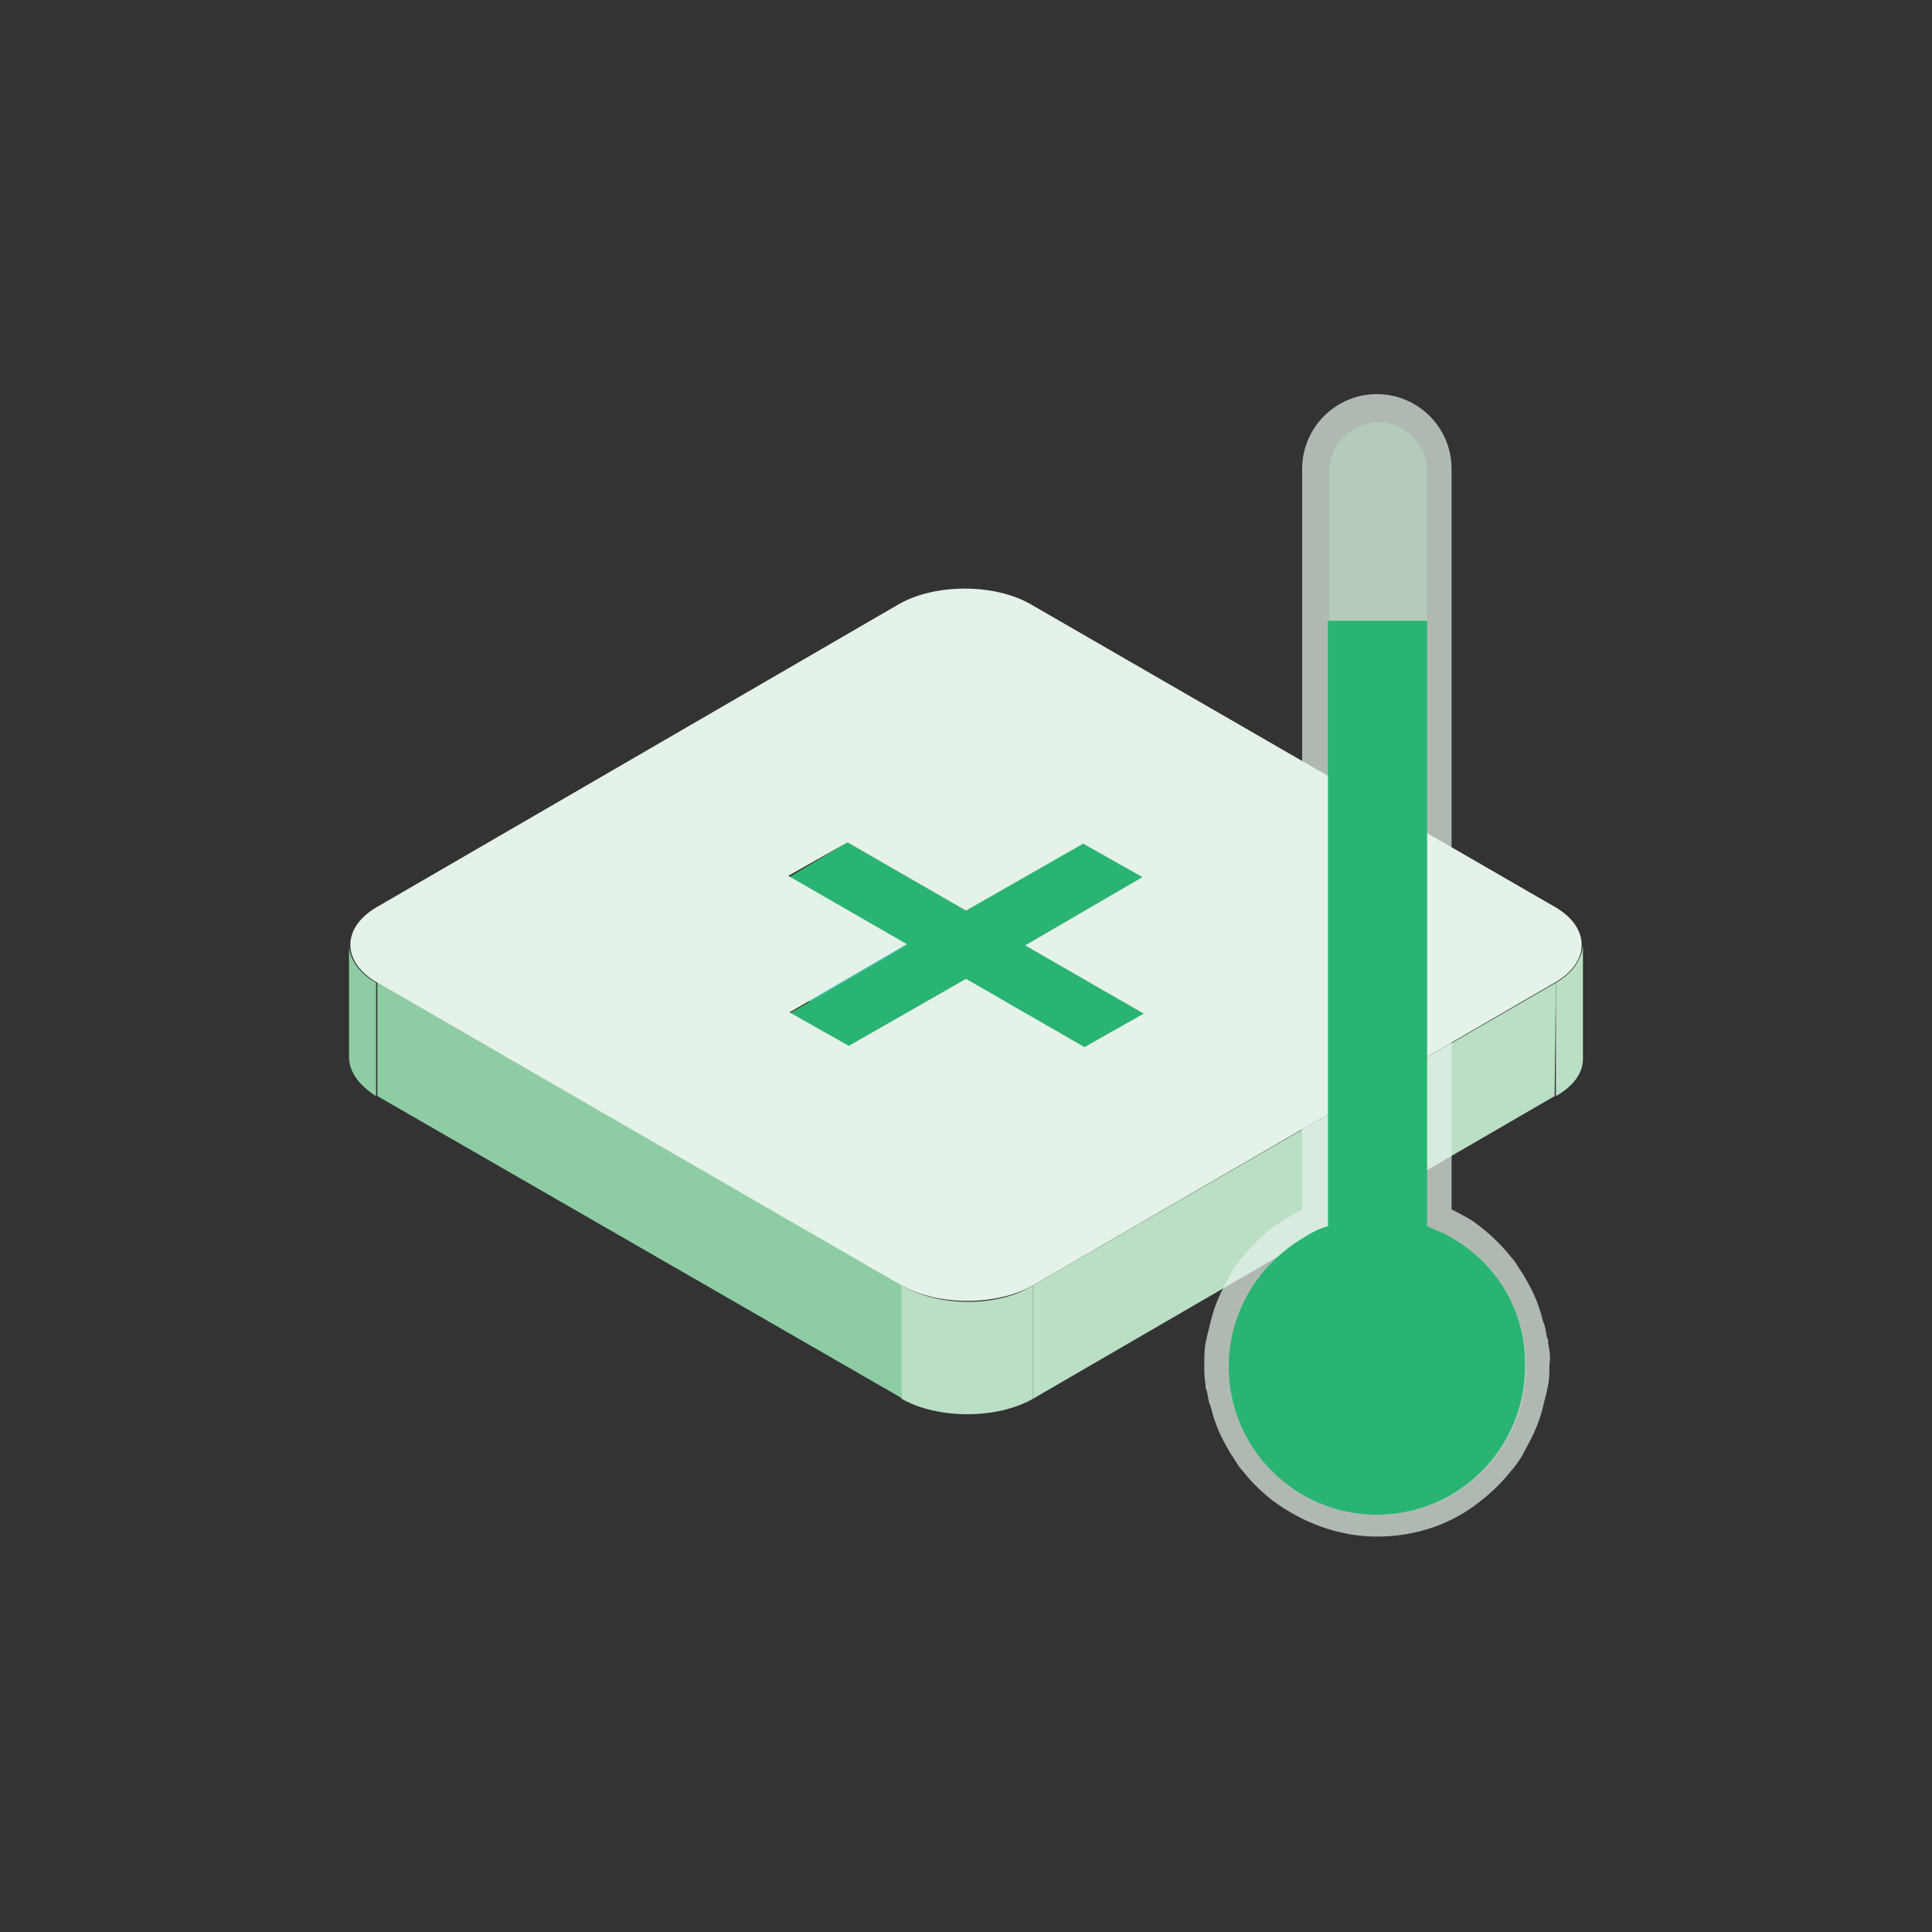
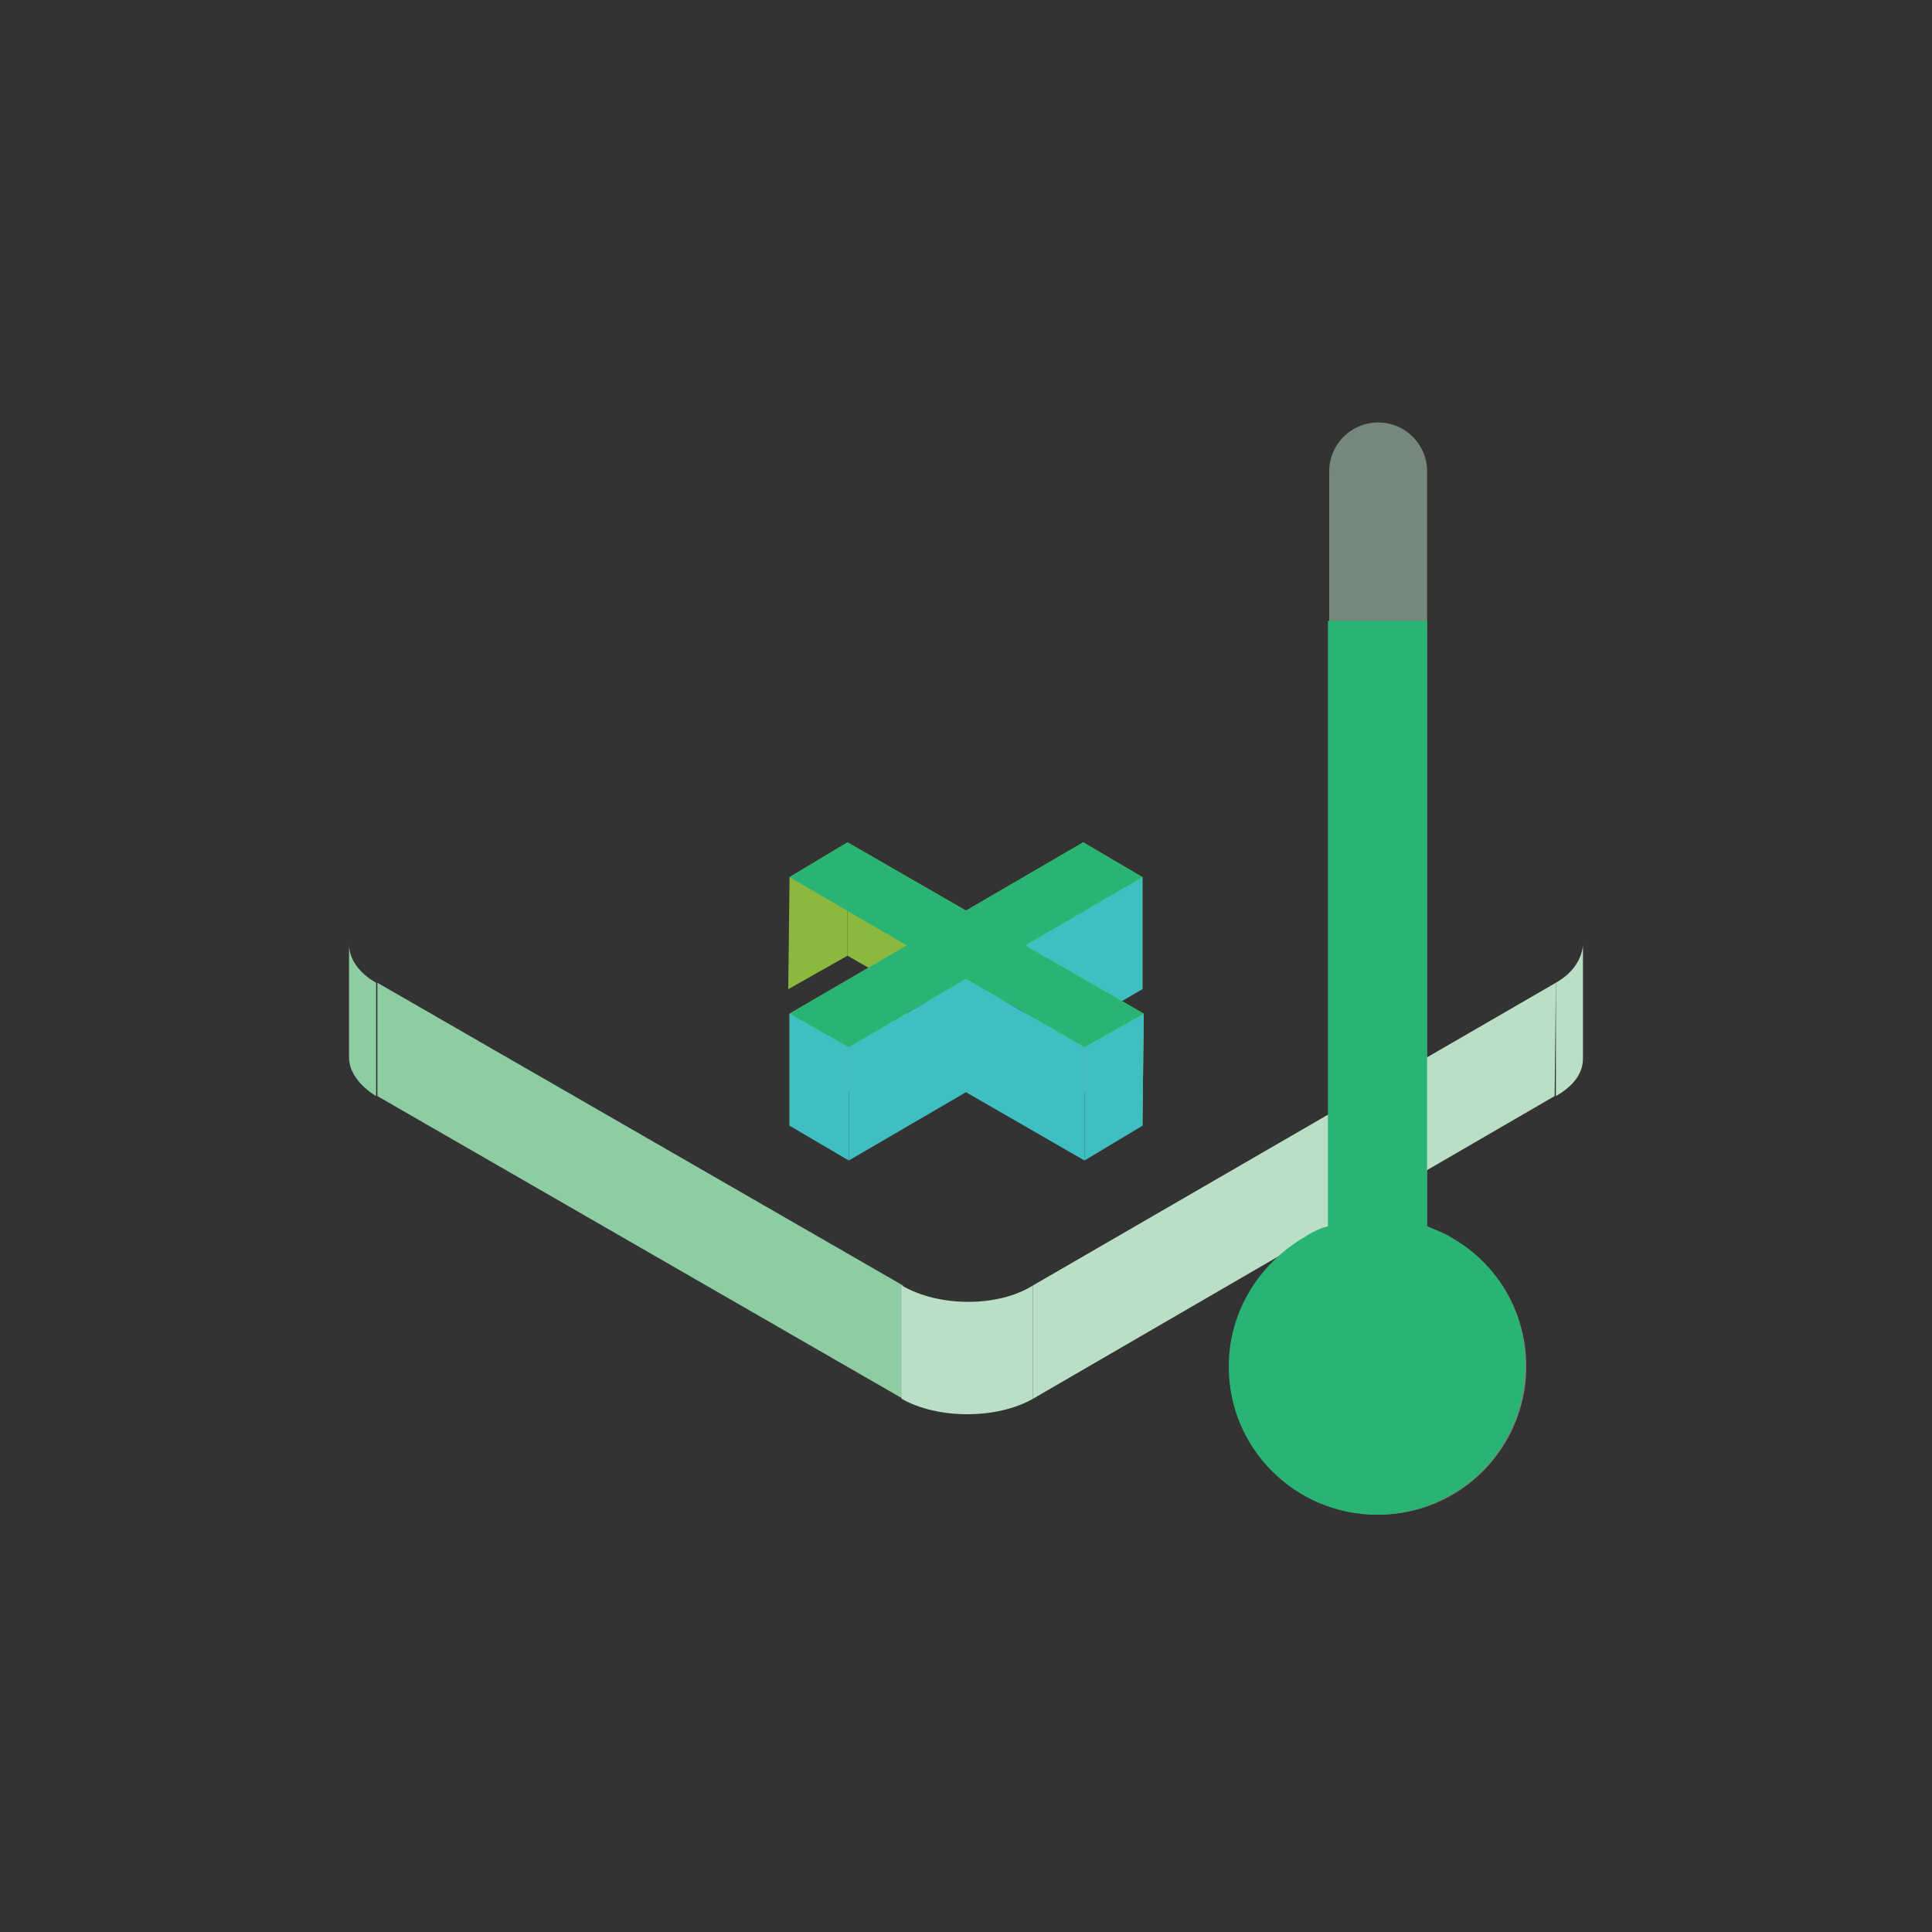
<svg xmlns="http://www.w3.org/2000/svg" version="1.1" id="Layer_1" x="0px" y="0px" viewBox="0 0 150 150" style="enable-background:new 0 0 150 150;" xml:space="preserve">
  <rect x="0" y="0" width="150" height="150" fill="#333333" stroke="none" />
  <style type="text/css">
	.st0{clip-path:url(#SVGID_2_);}
	.st1{fill:#BADFC5;}
	.st2{clip-path:url(#SVGID_4_);}
	.st3{clip-path:url(#SVGID_6_);}
	.st4{clip-path:url(#SVGID_8_);}
	.st5{clip-path:url(#SVGID_10_);}
	.st6{clip-path:url(#SVGID_12_);}
	.st7{clip-path:url(#SVGID_14_);}
	.st8{clip-path:url(#SVGID_16_);}
	.st9{fill:#E5F2E8;}
	.st10{fill:#8ECDA4;}
	.st11{fill:#589B74;}
	.st12{fill:#576E62;}
	.st13{fill:#29B473;}
	.st14{fill:#A19ECE;}
	.st15{fill:#7673B5;}
	.st16{fill:#8BB93F;}
	.st17{fill:#40BFC2;}
	.st18{opacity:0.7;fill:#E5F2E8;}
	.st19{opacity:0.5;fill:#BADFC5;}
	.st20{enable-background:new    ;}
	.st21{fill:#2BB573;}
	.st22{fill:#FFFFFF;}
	.st23{fill:#EFF7F0;}
	.st24{fill:none;stroke:#E5F2E8;stroke-linecap:round;stroke-linejoin:round;stroke-miterlimit:10;}
	.st25{clip-path:url(#SVGID_18_);}
	.st26{clip-path:url(#SVGID_20_);}
	.st27{clip-path:url(#SVGID_22_);}
	.st28{clip-path:url(#SVGID_24_);}
	.st29{clip-path:url(#SVGID_26_);}
</style>
  <g>
    <g>
      <g>
        <polygon class="st16" points="88.7,68.1 88.7,76.8 84.1,74.2 84.1,65.4    " />
      </g>
      <g>
        <polygon class="st16" points="65.8,65.4 65.8,74.2 61.2,76.8 61.3,68.1    " />
      </g>
      <g>
        <polygon class="st16" points="84.1,65.4 84.1,74.2 75,79.5 75,70.7    " />
      </g>
      <g>
        <polygon class="st16" points="75,70.7 75,79.5 65.8,74.2 65.8,65.4    " />
      </g>
      <g>
        <polygon class="st17" points="88.7,68.1 88.7,76.8 79.6,82.1 79.6,73.4    " />
      </g>
      <g>
-         <polygon class="st17" points="70.4,73.4 70.4,82.1 61.2,76.8 61.3,68.1    " />
-       </g>
+         </g>
      <g>
        <polygon class="st16" points="88.8,78.7 88.7,87.4 79.6,82.1 79.6,73.4    " />
      </g>
      <g>
        <polygon class="st16" points="70.4,73.4 70.4,82.1 61.3,87.4 61.3,78.7    " />
      </g>
      <g>
        <polygon class="st17" points="84.2,81.3 84.2,90.1 75,84.8 75,76    " />
      </g>
      <g>
        <polygon class="st17" points="88.8,78.7 88.7,87.4 84.2,90.1 84.2,81.3    " />
      </g>
      <g>
        <polygon class="st17" points="65.9,81.3 65.9,90.1 61.3,87.4 61.3,78.7    " />
      </g>
      <g>
        <polygon class="st13" points="88.7,68.1 79.6,73.4 88.8,78.7 84.2,81.3 75,76 65.9,81.3 61.3,78.7 70.4,73.4 61.3,68.1      65.8,65.4 75,70.7 84.1,65.4    " />
      </g>
      <g>
        <polygon class="st17" points="75,76 75,84.8 65.9,90.1 65.9,81.3    " />
      </g>
      <g>
        <g>
          <path class="st10" d="M27.1,82.1l0-8.8c0,1.1,0.7,2.2,2.1,3l0,8.8C27.9,84.3,27.1,83.2,27.1,82.1z" />
        </g>
        <g>
          <polygon class="st10" points="70.1,99.8 70.1,108.6 29.3,85.1 29.3,76.3     " />
        </g>
      </g>
      <g>
-         <path class="st9" d="M120.7,70.4c2.8,1.6,2.8,4.3,0,5.9L80.2,99.8c-2.8,1.6-7.4,1.6-10.2,0L29.3,76.3c-2.8-1.6-2.8-4.3,0-5.9     l40.5-23.5c2.8-1.6,7.4-1.6,10.2,0L120.7,70.4z M84.2,81.3l4.6-2.6l-9.2-5.3l9.1-5.3l-4.6-2.6L75,70.7l-9.2-5.3l-4.6,2.6l9.2,5.3     l-9.1,5.3l4.6,2.6L75,76L84.2,81.3" />
-       </g>
+         </g>
      <g>
        <g>
          <path class="st1" d="M122.9,73.4l0,8.8c0,1.1-0.7,2.1-2.1,2.9l0-8.8C122.2,75.5,122.8,74.4,122.9,73.4z" />
        </g>
        <g>
          <polygon class="st1" points="120.8,76.3 120.7,85.1 80.2,108.6 80.2,99.8     " />
        </g>
        <g>
          <path class="st1" d="M80.2,99.8l0,8.8c-2.8,1.6-7.4,1.6-10.2,0l0-8.8C72.9,101.5,77.5,101.5,80.2,99.8z" />
        </g>
      </g>
    </g>
    <g>
-       <path class="st18" d="M120.2,104.3c0-0.2,0-0.3-0.1-0.5c-0.1-0.4-0.1-0.8-0.3-1.2c0-0.1-0.1-0.3-0.1-0.4c-0.3-1.1-0.7-2-1.3-3    c0-0.1-0.1-0.1-0.1-0.2c-0.3-0.4-0.5-0.8-0.8-1.2c0,0-0.1-0.1-0.1-0.1c-0.7-0.9-1.5-1.7-2.4-2.4c0,0,0,0,0,0    c-0.7-0.6-1.5-1-2.3-1.4l0,0V36.4c0-3.2-2.6-5.8-5.8-5.8c-3.2,0-5.8,2.6-5.8,5.8v57.5c-0.8,0.4-1.6,0.9-2.3,1.4c0,0,0,0,0,0    c-0.9,0.7-1.7,1.5-2.4,2.4c0,0-0.1,0.1-0.1,0.1c-0.3,0.4-0.6,0.8-0.8,1.2c0,0.1-0.1,0.1-0.1,0.2c-0.5,0.9-1,1.9-1.3,3    c0,0.1-0.1,0.3-0.1,0.4c-0.1,0.4-0.2,0.8-0.3,1.2c0,0.2-0.1,0.3-0.1,0.5c-0.1,0.5-0.1,1.1-0.1,1.6c0,0,0,0,0,0s0,0,0,0    c0,0.6,0,1.1,0.1,1.6c0,0.2,0,0.3,0.1,0.5c0.1,0.4,0.1,0.8,0.3,1.2c0,0.1,0.1,0.3,0.1,0.4c0.3,1.1,0.7,2,1.3,3    c0,0.1,0.1,0.1,0.1,0.2c0.3,0.4,0.5,0.8,0.8,1.2c0,0,0.1,0.1,0.1,0.1c0.7,0.9,1.5,1.7,2.4,2.4c0,0,0,0,0,0    c2.3,1.7,5.1,2.8,8.1,2.8c3.1,0,5.9-1,8.1-2.8c0,0,0,0,0,0c0.9-0.7,1.7-1.5,2.4-2.4c0,0,0.1-0.1,0.1-0.1c0.3-0.4,0.6-0.8,0.8-1.2    c0-0.1,0.1-0.1,0.1-0.2c0.5-0.9,1-1.9,1.3-3c0-0.1,0.1-0.3,0.1-0.4c0.1-0.4,0.2-0.8,0.3-1.2c0-0.2,0.1-0.3,0.1-0.5    c0.1-0.5,0.1-1.1,0.1-1.6c0,0,0,0,0,0s0,0,0,0C120.4,105.4,120.3,104.8,120.2,104.3z" />
      <path class="st19" d="M112.7,96.1c-0.6-0.4-1.3-0.6-1.9-0.9V64.6V61V36.6c0-2.1-1.7-3.8-3.8-3.8c-2.1,0-3.8,1.7-3.8,3.8V61v3.6    v30.6c-0.7,0.2-1.3,0.5-1.9,0.9c-3.4,2-5.8,5.7-5.8,10c0,6.4,5.2,11.5,11.5,11.5c6.4,0,11.5-5.2,11.5-11.5    C118.5,101.8,116.2,98.1,112.7,96.1z" />
      <path class="st13" d="M112.7,96.1c-0.6-0.4-1.3-0.6-1.9-0.9V64.6V61V48.2h-7.7V61v3.6v30.6c-0.7,0.2-1.3,0.5-1.9,0.9    c-3.4,2-5.8,5.7-5.8,10c0,6.4,5.2,11.5,11.5,11.5c6.4,0,11.5-5.2,11.5-11.5C118.5,101.8,116.2,98.1,112.7,96.1z" />
    </g>
  </g>
</svg>